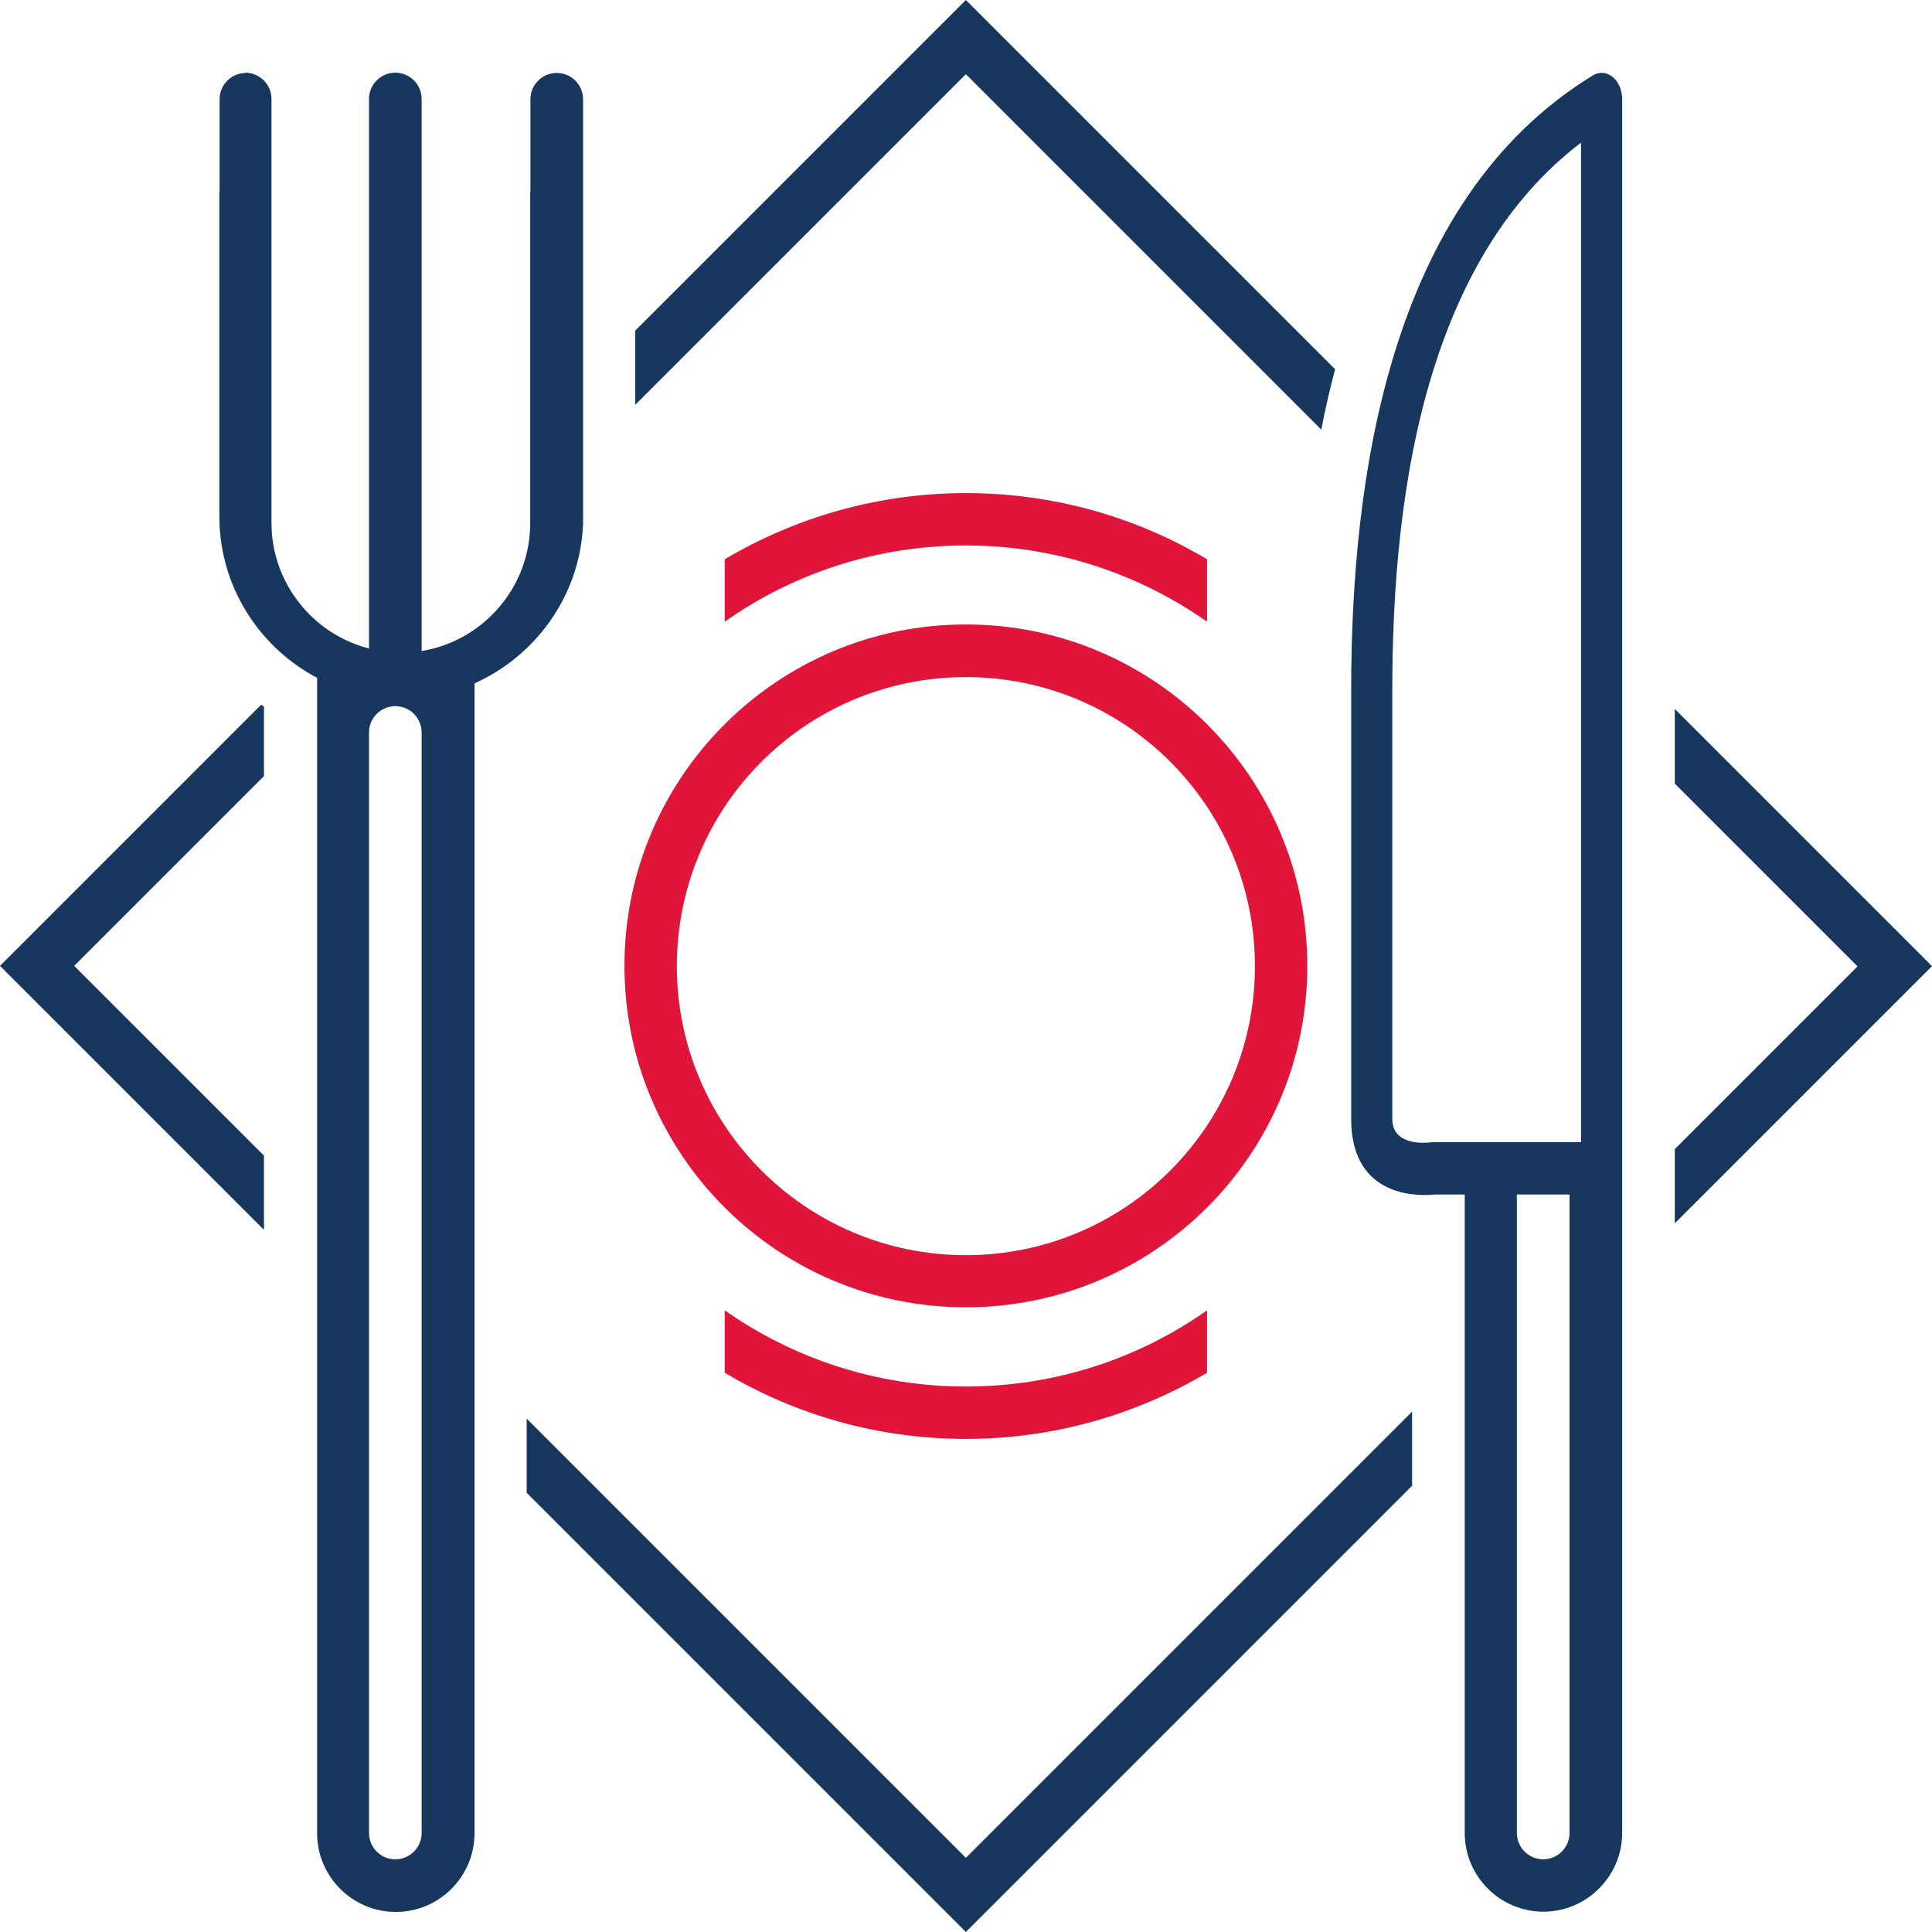
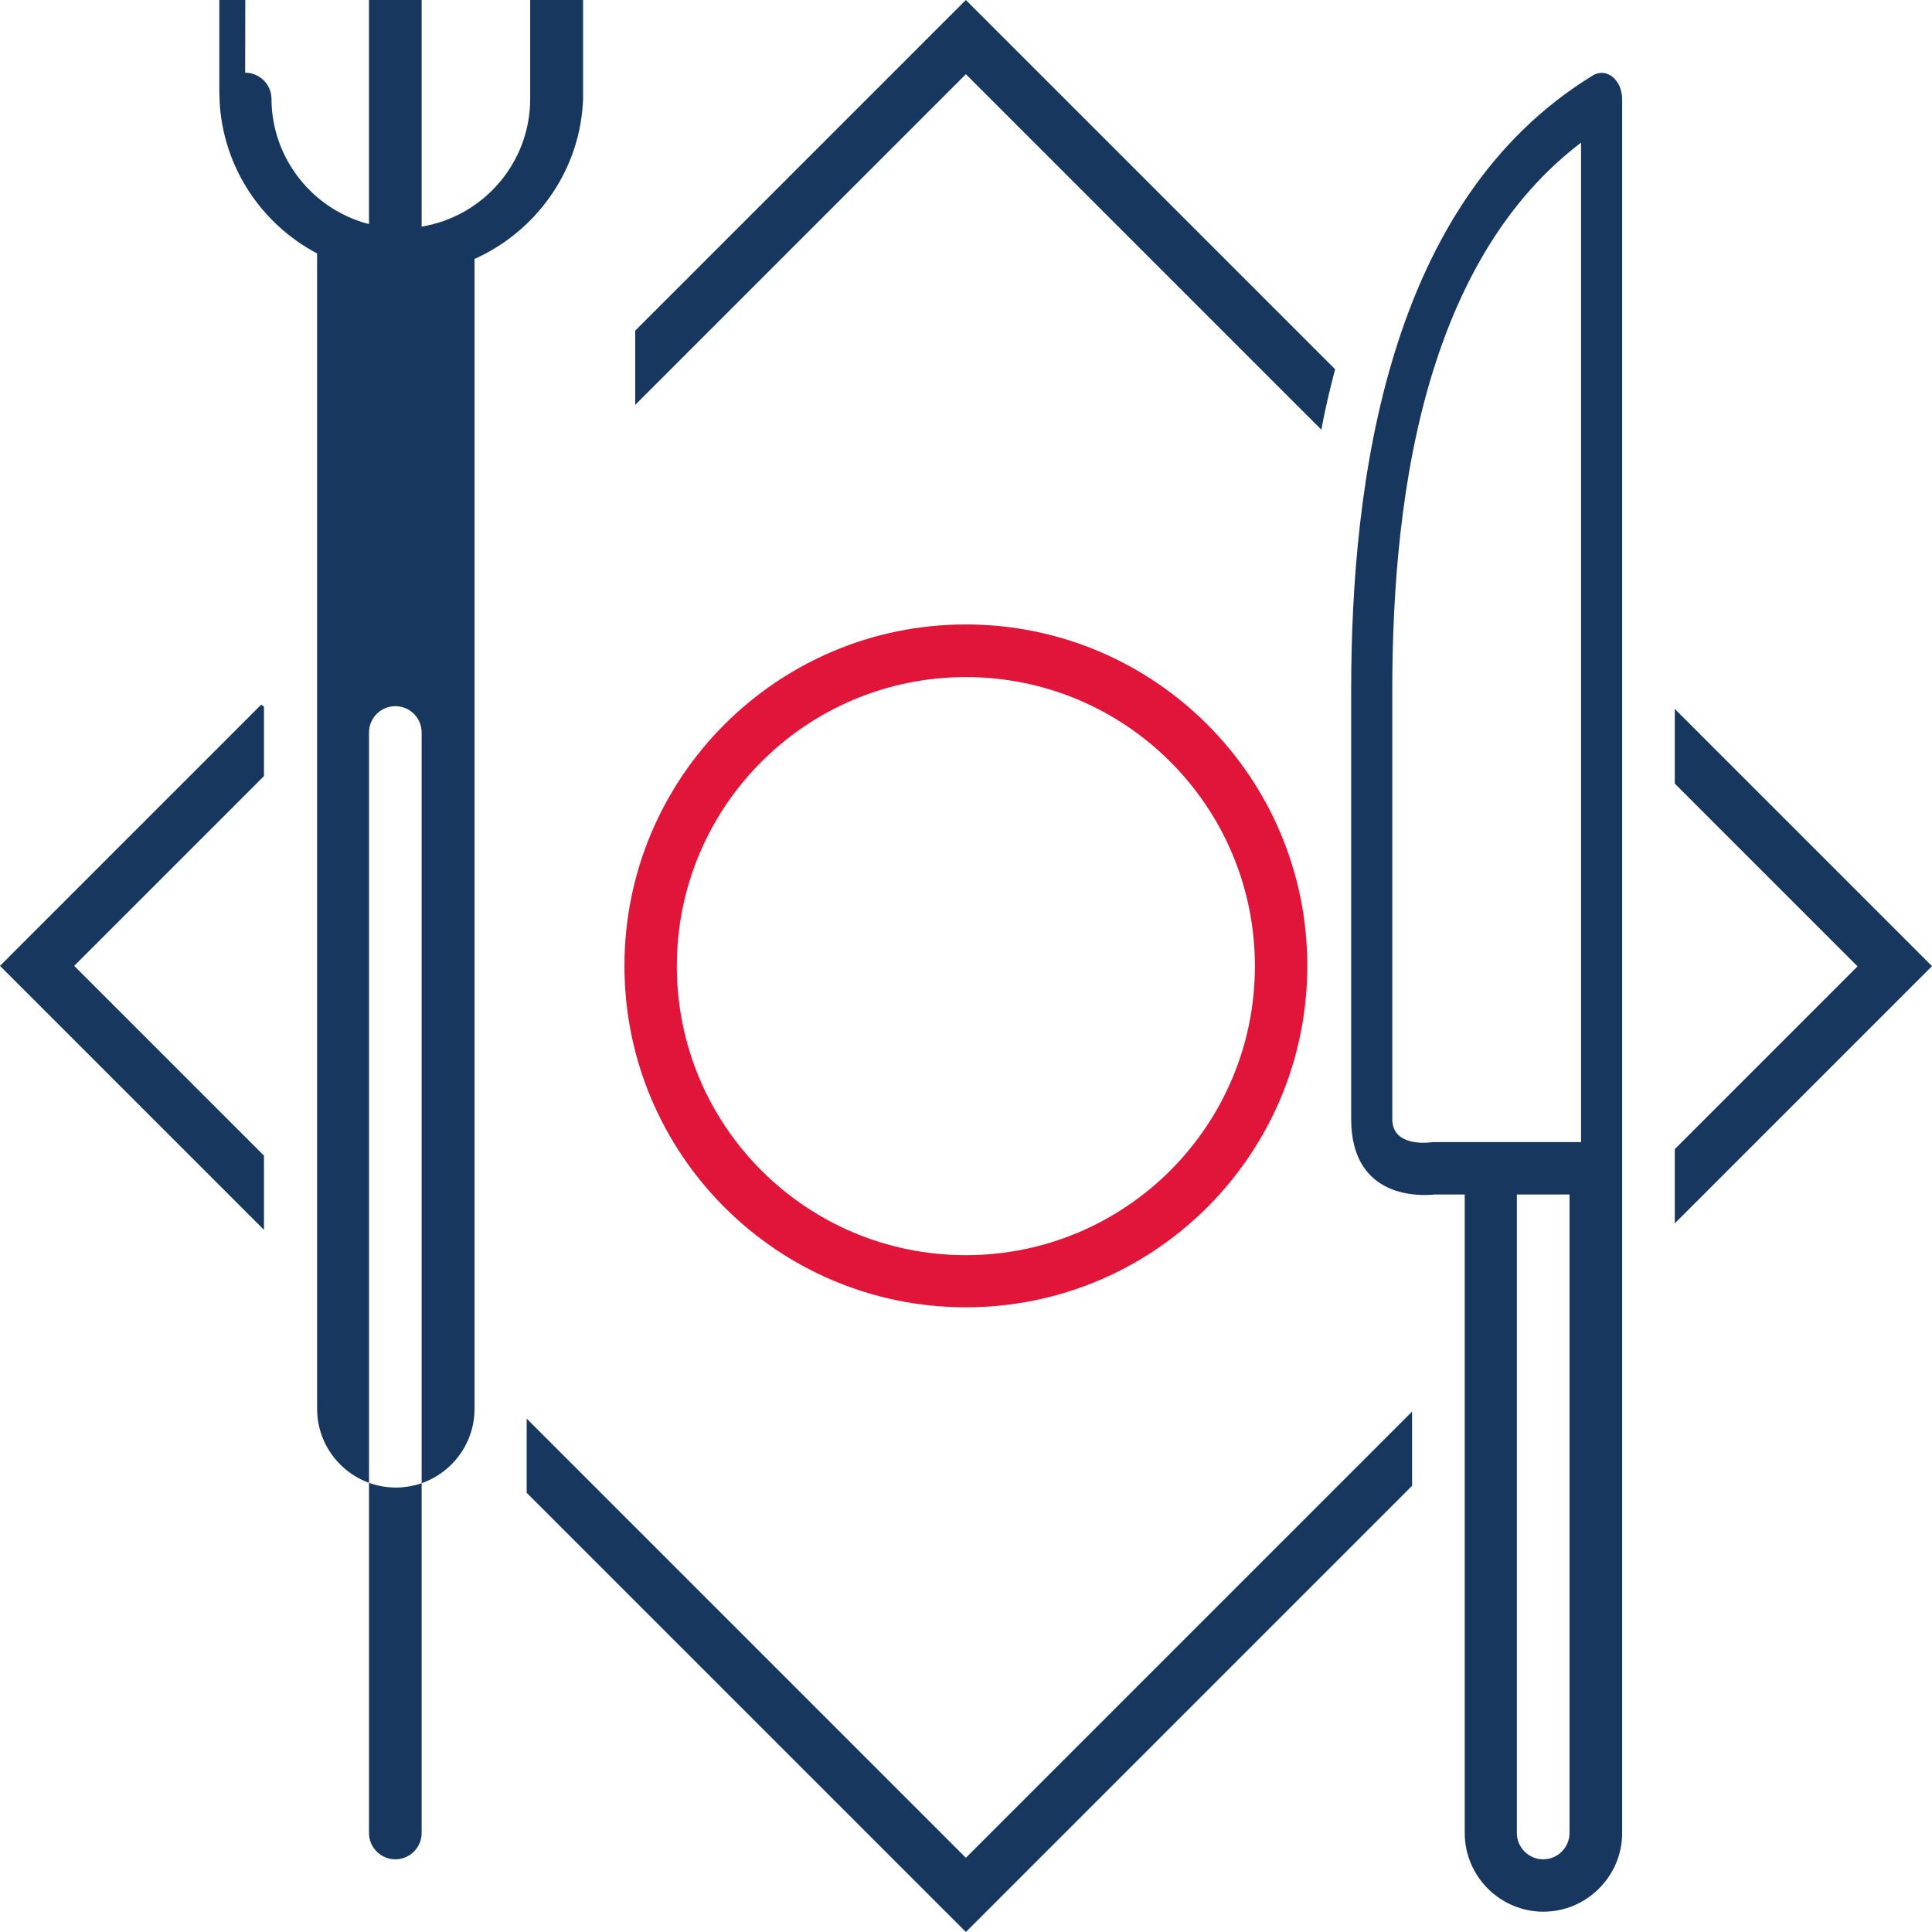
<svg xmlns="http://www.w3.org/2000/svg" xml:space="preserve" width="36.77mm" height="36.77mm" version="1.1" style="shape-rendering:geometricPrecision; text-rendering:geometricPrecision; image-rendering:optimizeQuality; fill-rule:evenodd; clip-rule:evenodd" viewBox="0 0 77.07 77.07">
  <defs>
    <style type="text/css">
   
    .fil0 {fill:#17375E}
    .fil1 {fill:#E11439}
    .fil2 {fill:#17375E;fill-rule:nonzero}
   
  </style>
  </defs>
  <g id="Слой_x0020_1">
    <g id="_2770775706160">
-       <path class="fil0" d="M9.78 2.9l0 0c0.58,0 1.05,0.47 1.05,1.05l0 16.93 0 0c0.01,2.4 1.67,4.42 3.89,4.99l0 -21.92c0,-0.58 0.47,-1.05 1.05,-1.05l0 0c0.58,0 1.05,0.47 1.05,1.05l0 22.02c2.45,-0.4 4.33,-2.54 4.33,-5.09l0 -13.25 0.01 0 0 -3.67c0,-0.58 0.47,-1.05 1.05,-1.05l0 0c0.58,0 1.05,0.47 1.05,1.05l0 3.67 0 12.98 0 0.28c0,0.06 -0.01,0.12 -0.01,0.18 -0.17,2.76 -1.91,5.11 -4.32,6.19l0 45.87c0,1.73 -1.41,3.14 -3.14,3.14l-0 0c-1.73,0 -3.14,-1.41 -3.14,-3.14l0 -46.09c-2.22,-1.17 -3.76,-3.45 -3.89,-6.08l-0 -0.06c-0,-0.1 -0.01,-0.19 -0.01,-0.29l0 -12.98 0.01 0 0 -3.67c0,-0.58 0.47,-1.05 1.05,-1.05zm5.99 25.27l0 0c0.58,0 1.05,0.47 1.05,1.05l0 43.9c0,0.58 -0.47,1.05 -1.05,1.05l-0 0c-0.58,0 -1.05,-0.47 -1.05,-1.05l0 -43.9c0,-0.58 0.47,-1.05 1.05,-1.05z" />
-       <path class="fil1" d="M38.53 19.67c3.51,0 6.8,0.96 9.62,2.64l0 2.49c-2.72,-1.91 -6.04,-3.04 -9.62,-3.04 -3.58,0 -6.9,1.12 -9.62,3.04l0 -2.49c2.82,-1.67 6.11,-2.64 9.62,-2.64zm9.62 35.09c-2.82,1.67 -6.11,2.64 -9.62,2.64 -3.51,0 -6.8,-0.96 -9.62,-2.64l0 -2.49c2.72,1.91 6.04,3.04 9.62,3.04 3.58,0 6.9,-1.12 9.62,-3.04l0 2.49z" />
+       <path class="fil0" d="M9.78 2.9l0 0c0.58,0 1.05,0.47 1.05,1.05c0.01,2.4 1.67,4.42 3.89,4.99l0 -21.92c0,-0.58 0.47,-1.05 1.05,-1.05l0 0c0.58,0 1.05,0.47 1.05,1.05l0 22.02c2.45,-0.4 4.33,-2.54 4.33,-5.09l0 -13.25 0.01 0 0 -3.67c0,-0.58 0.47,-1.05 1.05,-1.05l0 0c0.58,0 1.05,0.47 1.05,1.05l0 3.67 0 12.98 0 0.28c0,0.06 -0.01,0.12 -0.01,0.18 -0.17,2.76 -1.91,5.11 -4.32,6.19l0 45.87c0,1.73 -1.41,3.14 -3.14,3.14l-0 0c-1.73,0 -3.14,-1.41 -3.14,-3.14l0 -46.09c-2.22,-1.17 -3.76,-3.45 -3.89,-6.08l-0 -0.06c-0,-0.1 -0.01,-0.19 -0.01,-0.29l0 -12.98 0.01 0 0 -3.67c0,-0.58 0.47,-1.05 1.05,-1.05zm5.99 25.27l0 0c0.58,0 1.05,0.47 1.05,1.05l0 43.9c0,0.58 -0.47,1.05 -1.05,1.05l-0 0c-0.58,0 -1.05,-0.47 -1.05,-1.05l0 -43.9c0,-0.58 0.47,-1.05 1.05,-1.05z" />
      <path class="fil1" d="M38.53 24.91c7.52,0 13.62,6.1 13.62,13.62 0,7.52 -6.1,13.62 -13.62,13.62 -7.52,0 -13.62,-6.1 -13.62,-13.62 0,-7.52 6.1,-13.62 13.62,-13.62zm0 2.1c6.37,0 11.53,5.16 11.53,11.53 0,6.37 -5.16,11.53 -11.53,11.53 -6.37,0 -11.53,-5.16 -11.53,-11.53 0,-6.37 5.16,-11.53 11.53,-11.53z" />
      <path class="fil0" d="M38.53 0l14.73 14.73c-0.21,0.79 -0.4,1.6 -0.55,2.41l-14.18 -14.18 -13.19 13.19 0 -2.96 13.19 -13.19zm28.28 28.28l10.26 10.26 -10.26 10.26 0 -2.96 7.29 -7.29 -7.29 -7.29 0 -2.96zm-10.48 30.99l-17.8 17.8 -17.52 -17.52 0 -2.96 17.52 17.52 17.8 -17.8 0 2.96zm-45.8 -10.21l-10.53 -10.53 10.42 -10.42 0.11 0.08 0 2.77 -7.57 7.57 7.57 7.57 0 2.96z" />
      <path class="fil2" d="M64.71 3.95l0 42.38 0 0.27 0 26.52c0,1.73 -1.42,3.14 -3.14,3.14l-0 0c-1.73,0 -3.14,-1.41 -3.14,-3.14l0 -25.47 -1.2 0c-0.46,0.05 -3.33,0.25 -3.33,-3.01l0 -17.1c0,-4.22 0.37,-9.06 1.74,-13.49 1.39,-4.5 3.81,-8.54 7.9,-11.04 0.41,-0.25 0.89,-0.03 1.09,0.49 0.05,0.15 0.08,0.3 0.08,0.45l0 0zm-2.1 43.7l-2.1 0 0 25.47c0,0.58 0.47,1.05 1.05,1.05l0 0c0.58,0 1.05,-0.47 1.05,-1.05l0 -25.47zm0.46 -2.1l0 -39.86c-2.96,2.25 -4.79,5.53 -5.91,9.13 -1.28,4.13 -1.62,8.71 -1.62,12.72l0 17.1c0,1.06 1.29,0.96 1.53,0.93 0.04,-0.01 0.09,-0.01 0.13,-0.01l5.87 0z" />
    </g>
  </g>
</svg>